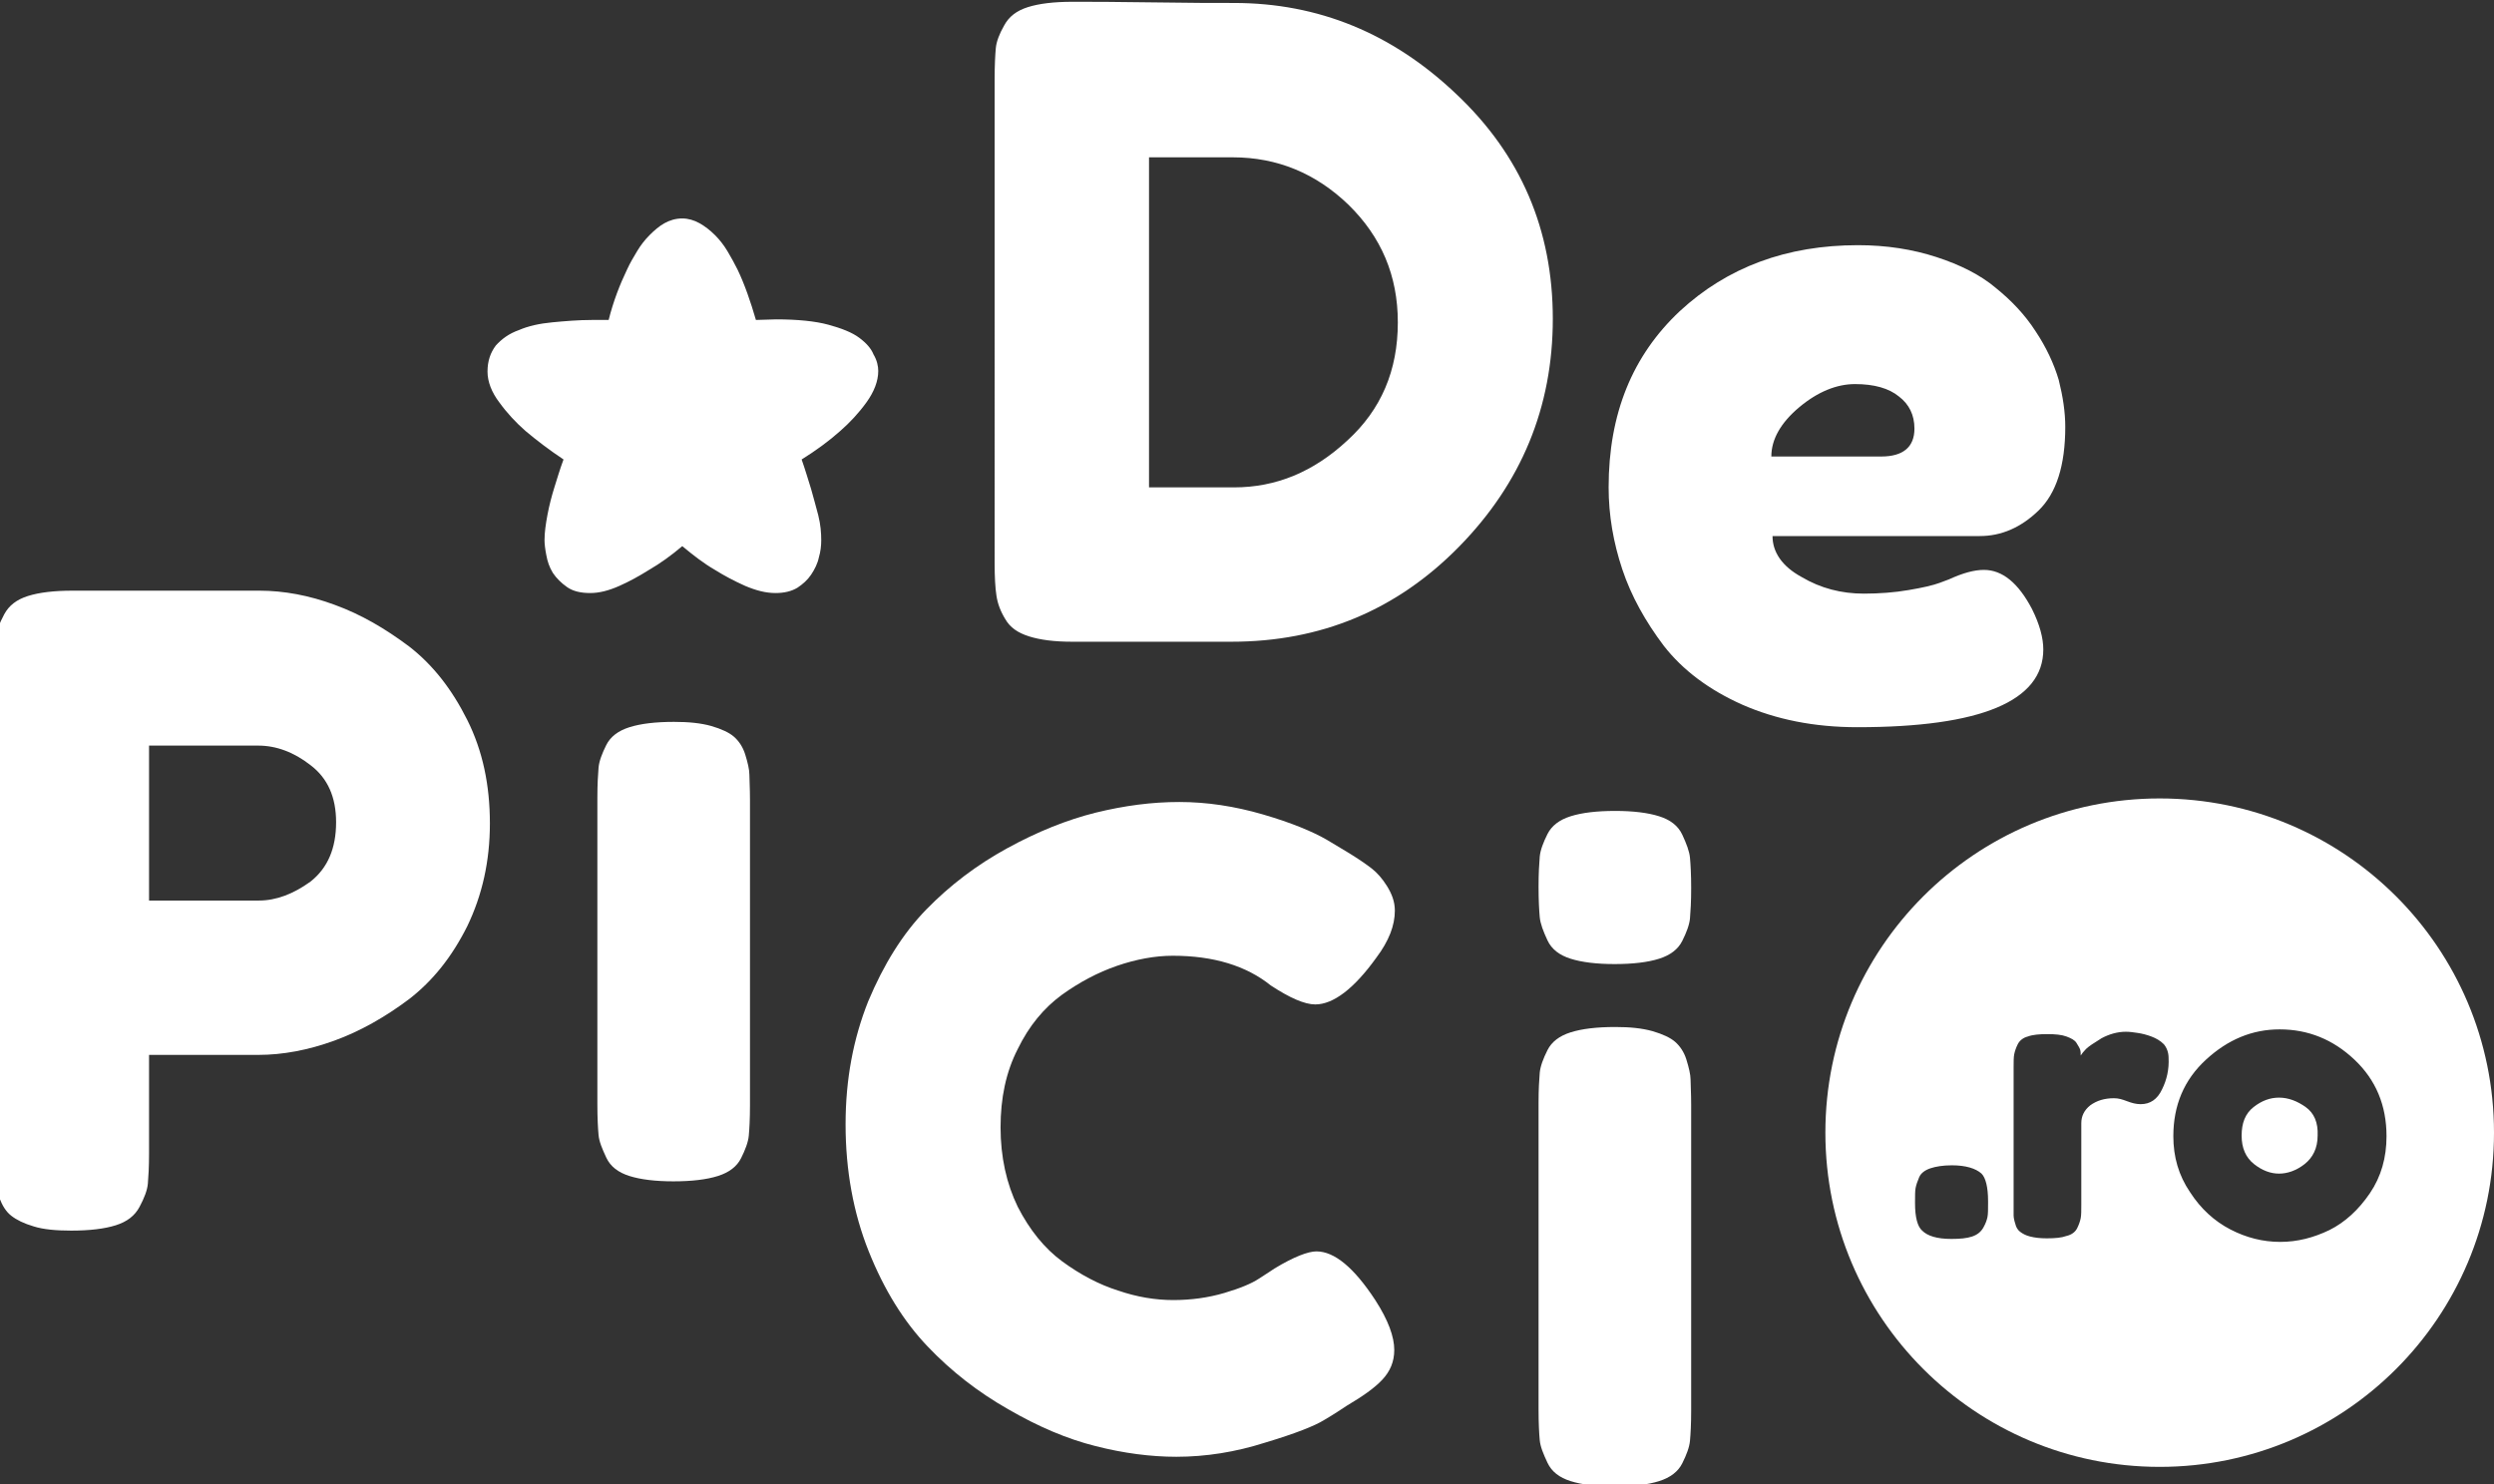
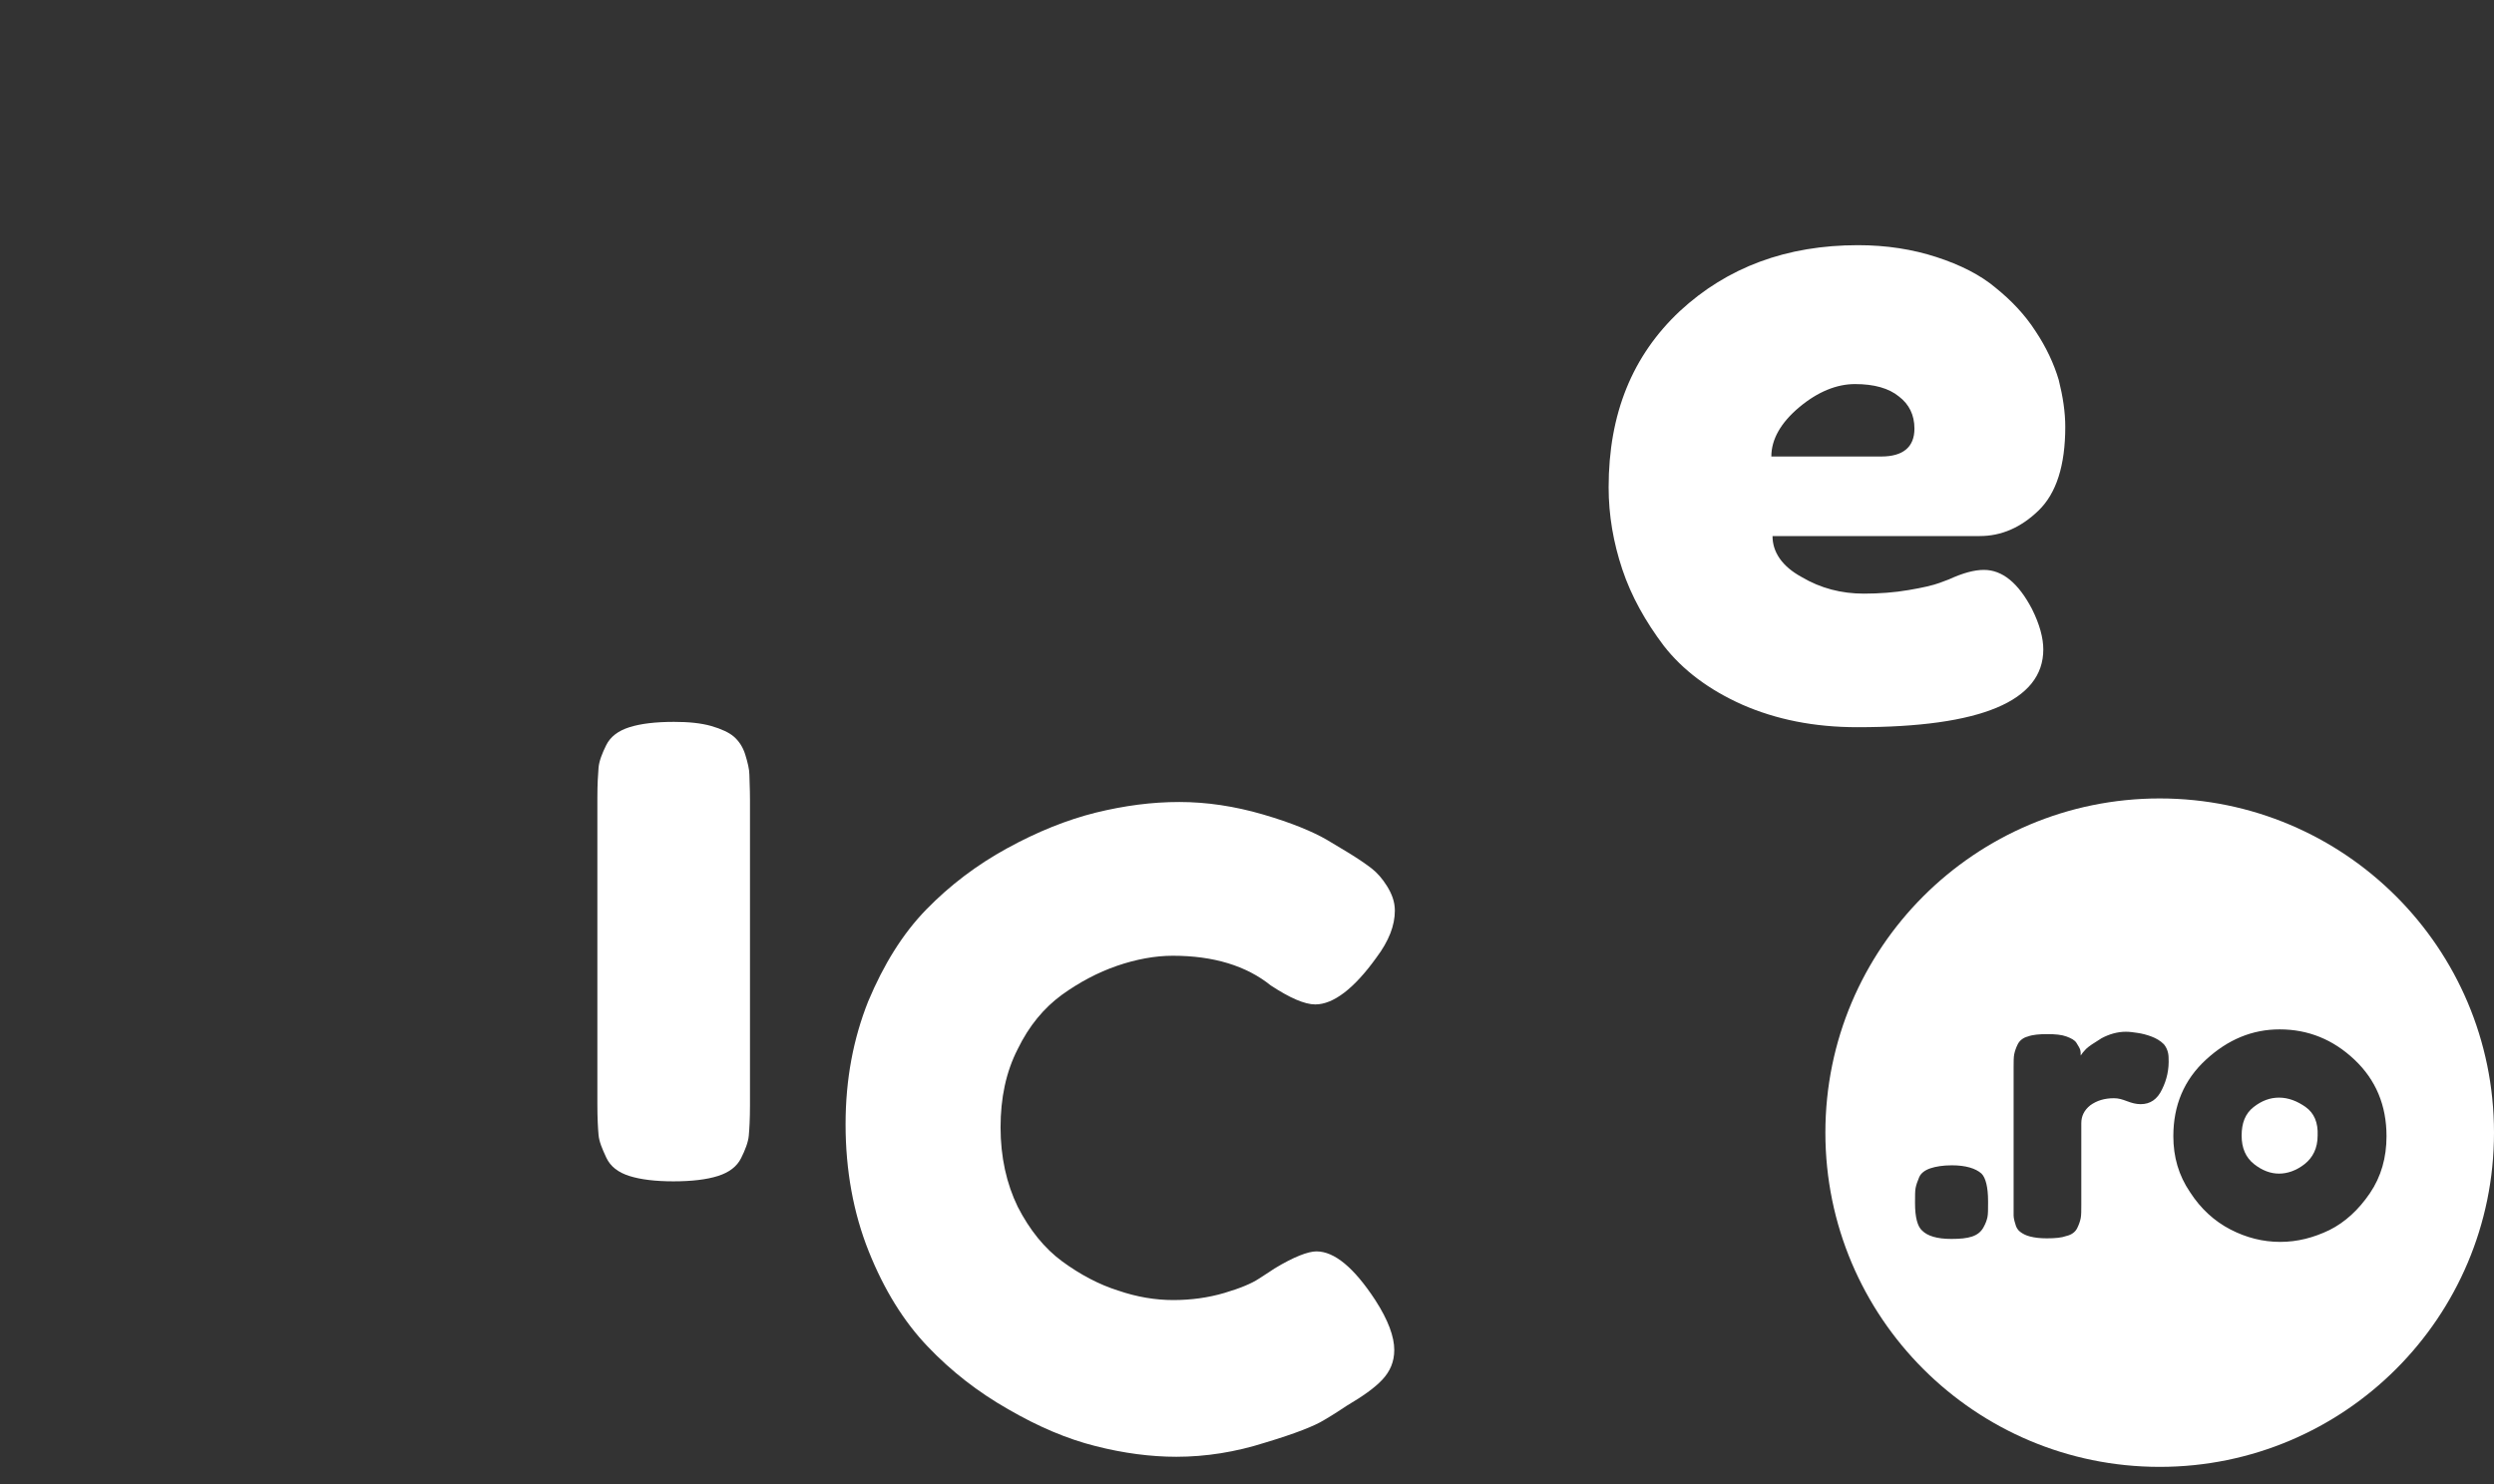
<svg xmlns="http://www.w3.org/2000/svg" version="1.1" id="Layer_1" x="0px" y="0px" viewBox="0 0 420 250" style="enable-background:new 0 0 420 250;" xml:space="preserve">
  <rect x="0" y="0" width="420" height="250" fill="#333333" stroke="none" />
  <style type="text/css">
	.st0{fill:#FFFFFF;}
</style>
  <g>
    <g>
      <g>
-         <path class="st0" d="M261.5,53.7c0,14.9-5.3,27.7-15.8,38.4c-10.5,10.7-23.3,16-38.3,16h-26.9c-2.9,0-5.3-0.3-7.2-0.9     c-1.9-0.6-3.2-1.5-4-2.9c-0.8-1.3-1.3-2.6-1.5-4c-0.2-1.3-0.3-3.1-0.3-5.4V13.3c0-2.4,0.1-4.1,0.2-5.2c0.1-1.1,0.6-2.4,1.4-3.8     c0.8-1.5,2.1-2.5,4-3.1c1.9-0.6,4.4-0.9,7.5-0.9c2.9,0,7.5,0,13.5,0.1c6.1,0.1,10.6,0.1,13.7,0.1c14.2,0,26.7,5.1,37.5,15.4     C256.1,26.1,261.5,38.7,261.5,53.7z M235.4,54.3c0-7.9-2.8-14.4-8.3-19.8c-5.5-5.3-12-8-19.5-8h-14.1v55.6h14.3     c7.1,0,13.4-2.6,19.1-7.9C232.6,69,235.4,62.4,235.4,54.3z" />
-       </g>
+         </g>
      <g>
        <path class="st0" d="M347.8,71.9c0,6.5-1.5,11.2-4.5,14.1c-3,2.9-6.3,4.3-9.9,4.3h-34.9c0,2.7,1.6,5.1,4.9,6.9     c3.2,1.9,6.7,2.8,10.5,2.8c2.6,0,5.2-0.2,7.5-0.6c2.4-0.4,4.1-0.8,5.2-1.2l1.6-0.6c2.4-1.1,4.3-1.6,5.9-1.6     c3.1,0,5.8,2.2,8.1,6.6c1.3,2.6,1.9,4.9,1.9,6.8c0,8.7-10.5,13.1-31.3,13.1c-7.3,0-13.7-1.3-19.4-3.8c-5.6-2.5-10-5.8-13.2-9.9     c-3.1-4.1-5.5-8.4-7-12.9c-1.5-4.5-2.3-9.1-2.3-13.8c0-12.4,4-22.2,12-29.7c8-7.4,18-11.1,30-11.1c4.8,0,9.2,0.7,13.2,2     c4,1.3,7.4,3,10,5.2c2.6,2.1,4.9,4.5,6.7,7.3c1.8,2.7,3.1,5.5,3.9,8.2C347.4,66.8,347.8,69.4,347.8,71.9z M316.8,76.9     c3.7,0,5.6-1.6,5.6-4.7c0-2.3-0.9-4.1-2.6-5.4c-1.7-1.4-4.2-2.1-7.4-2.1c-3.1,0-6.3,1.3-9.4,3.9c-3.1,2.6-4.7,5.4-4.7,8.3H316.8z     " />
      </g>
    </g>
    <g>
      <g>
-         <path class="st0" d="M147.9,62.5c0,1.7-0.7,3.5-2,5.3c-1.3,1.8-2.8,3.4-4.4,4.8c-1.9,1.7-4.1,3.3-6.5,4.8c0.6,1.7,1.1,3.4,1.6,5     c0.4,1.4,0.8,2.9,1.2,4.4c0.4,1.6,0.5,3,0.5,4.2c0,0.9-0.1,1.9-0.4,2.9c-0.2,1-0.7,2-1.3,2.9c-0.6,0.9-1.4,1.6-2.3,2.2     c-1,0.6-2.2,0.9-3.7,0.9c-1.6,0-3.2-0.4-5.1-1.2c-1.8-0.8-3.5-1.7-5.1-2.7c-1.9-1.1-3.7-2.5-5.5-4c-1.9,1.6-3.7,2.9-5.6,4     c-1.6,1-3.2,1.9-5,2.7c-1.8,0.8-3.4,1.2-4.9,1.2c-1.6,0-2.9-0.3-3.9-1c-1-0.7-1.8-1.5-2.4-2.4c-0.6-1-0.9-1.9-1.1-3     c-0.2-1-0.3-1.9-0.3-2.5c0-1.3,0.2-2.7,0.5-4.3c0.3-1.6,0.7-3.1,1.1-4.4c0.5-1.6,1-3.3,1.6-4.9c-2.4-1.6-4.5-3.2-6.4-4.8     c-1.6-1.4-3.1-3-4.4-4.8c-1.3-1.7-2-3.5-2-5.2c0-1.8,0.5-3.2,1.4-4.4c1-1.1,2.2-2,3.9-2.6c1.6-0.7,3.5-1.1,5.6-1.3     c2.1-0.2,4.4-0.4,6.7-0.4c0.2,0,0.4,0,0.7,0c0.3,0,0.6,0,0.9,0h1.2c0.8-3.2,1.9-6,3.1-8.5c0.5-1.1,1.1-2.1,1.7-3.1     c0.6-1,1.3-1.9,2.1-2.7c0.8-0.8,1.6-1.5,2.5-2c0.9-0.5,1.9-0.8,3-0.8c1,0,2,0.3,2.9,0.8c0.9,0.5,1.8,1.2,2.6,2     c0.8,0.8,1.5,1.7,2.1,2.7c0.6,1,1.2,2.1,1.7,3.1c1.2,2.5,2.2,5.4,3.1,8.5l3.4-0.1c3.6,0,6.6,0.3,8.8,0.9c2.2,0.6,4,1.3,5.2,2.2     c1.2,0.9,2,1.8,2.4,2.8C147.7,60.7,147.9,61.7,147.9,62.5z" />
-       </g>
+         </g>
    </g>
    <g>
      <g>
-         <path class="st0" d="M78.7,121.3c2.6,5.2,3.8,11,3.8,17.4s-1.3,12.1-3.8,17.3c-2.6,5.2-5.8,9.2-9.8,12.3c-4,3-8.2,5.4-12.6,7     c-4.4,1.6-8.7,2.4-12.8,2.4H25.1v16.6c0,2.3-0.1,3.9-0.2,5.1c-0.1,1.1-0.6,2.4-1.4,3.9c-0.8,1.5-2.1,2.5-4,3.1     c-1.9,0.6-4.4,0.9-7.5,0.9c-2.6,0-4.7-0.2-6.3-0.7c-1.7-0.5-2.9-1.1-3.8-1.8c-0.9-0.7-1.5-1.7-2-3s-0.7-2.5-0.7-3.4     c-0.1-0.9-0.1-2.3-0.1-4.2v-81.7c0-2.3,0.1-3.9,0.2-5.1c0.1-1.1,0.6-2.4,1.4-3.9c0.8-1.5,2.1-2.5,4-3.1c1.9-0.6,4.4-0.9,7.5-0.9     h31.5c4.1,0,8.4,0.8,12.7,2.4c4.4,1.6,8.5,4,12.5,7C72.9,112,76.1,116.1,78.7,121.3z M56.6,138.5c0-4.2-1.4-7.4-4.3-9.6     c-2.8-2.2-5.8-3.3-8.8-3.3H25.1v26.1h18.5c2.9,0,5.8-1.1,8.7-3.2C55.2,146.2,56.6,142.9,56.6,138.5z" />
-       </g>
+         </g>
      <g>
-         <path class="st0" d="M271.9,162.4c-3,0-5.5-0.3-7.4-0.9c-1.9-0.6-3.2-1.6-3.9-3.1s-1.2-2.8-1.3-3.9c-0.1-1.1-0.2-2.8-0.2-5.1     c0-2.3,0.1-3.9,0.2-5.1c0.1-1.1,0.6-2.4,1.3-3.8c0.7-1.4,2-2.4,3.9-3c1.9-0.6,4.4-0.9,7.5-0.9c3,0,5.5,0.3,7.4,0.9     c1.9,0.6,3.2,1.6,3.9,3.1c0.7,1.5,1.2,2.8,1.3,3.9c0.1,1.1,0.2,2.8,0.2,5.1s-0.1,3.9-0.2,5.1c-0.1,1.1-0.6,2.4-1.3,3.8     c-0.7,1.4-2,2.4-3.9,3C277.5,162.1,275,162.4,271.9,162.4z M259.1,185.8c0-2.3,0.1-3.9,0.2-5.1c0.1-1.1,0.6-2.4,1.3-3.8     c0.7-1.4,2-2.4,3.9-3c1.9-0.6,4.4-0.9,7.5-0.9c2.5,0,4.5,0.2,6.3,0.7c1.7,0.5,3,1.1,3.8,1.8c0.8,0.7,1.5,1.7,1.9,3     c0.4,1.3,0.7,2.5,0.7,3.4c0,0.9,0.1,2.3,0.1,4.2v51.5c0,2.3-0.1,4-0.2,5.1c-0.1,1.1-0.6,2.4-1.3,3.8c-0.7,1.4-2,2.4-3.9,3     c-1.9,0.6-4.4,0.9-7.5,0.9c-3,0-5.5-0.3-7.4-0.9c-1.9-0.6-3.2-1.6-3.9-3.1s-1.2-2.7-1.3-3.8s-0.2-2.8-0.2-5.2V185.8z" />
-       </g>
+         </g>
      <g>
        <path class="st0" d="M213.7,214.3l0.9-0.6c3.3-2,5.7-2.9,7.1-2.9c3,0,6.3,2.7,9.9,8.2c2.2,3.4,3.2,6.2,3.2,8.4c0,2-0.7,3.6-2,5     c-1.3,1.4-3.3,2.8-6,4.4c-0.9,0.6-2.1,1.4-3.8,2.4c-1.6,1-4.9,2.3-9.9,3.8c-5,1.6-10,2.4-15,2.4c-4.3,0-8.9-0.6-13.6-1.8     c-4.8-1.2-9.7-3.3-14.7-6.2c-5.1-2.9-9.6-6.4-13.6-10.6c-4-4.2-7.3-9.5-9.9-16c-2.6-6.5-3.9-13.7-3.9-21.4     c0-7.6,1.3-14.4,3.8-20.7c2.6-6.2,5.8-11.4,9.8-15.5c4-4.1,8.5-7.5,13.6-10.3c5.1-2.8,10.1-4.8,14.9-6c4.9-1.2,9.5-1.8,14.1-1.8     c4.6,0,9.3,0.7,14.1,2.1c4.8,1.4,8.4,2.9,10.8,4.3l3.5,2.1c1.8,1.1,3.1,2,4,2.7c0.9,0.7,1.8,1.7,2.6,3c0.8,1.3,1.3,2.6,1.3,4.1     c0,2.5-1,5.1-3.1,7.9c-3.8,5.3-7.3,7.9-10.3,7.9c-1.8,0-4.3-1.1-7.5-3.2c-4.1-3.3-9.6-5-16.5-5c-3,0-6.2,0.6-9.4,1.7     c-3.2,1.1-6.4,2.8-9.3,4.9c-3,2.2-5.5,5.2-7.4,9.1c-2,3.9-2.9,8.3-2.9,13.2c0,5,1,9.5,2.9,13.4c2,3.9,4.5,7,7.5,9.2     c3,2.2,6.2,3.9,9.4,4.9c3.2,1.1,6.3,1.6,9.3,1.6c3,0,5.9-0.4,8.6-1.2c2.7-0.8,4.6-1.6,5.8-2.4L213.7,214.3z" />
      </g>
      <g>
        <g>
-           <path class="st0" d="M100.6,134.4c0-2.3,0.1-3.9,0.2-5.1c0.1-1.1,0.6-2.4,1.3-3.8c0.7-1.4,2-2.4,3.9-3c1.9-0.6,4.4-0.9,7.5-0.9      c2.5,0,4.5,0.2,6.3,0.7c1.7,0.5,3,1.1,3.8,1.8c0.8,0.7,1.5,1.7,1.9,3c0.4,1.3,0.7,2.5,0.7,3.4c0,0.9,0.1,2.3,0.1,4.2v51.5      c0,2.3-0.1,4-0.2,5.1c-0.1,1.1-0.6,2.4-1.3,3.8c-0.7,1.4-2,2.4-3.9,3c-1.9,0.6-4.4,0.9-7.5,0.9c-3,0-5.5-0.3-7.4-0.9      c-1.9-0.6-3.2-1.6-3.9-3.1c-0.7-1.5-1.2-2.7-1.3-3.8c-0.1-1.1-0.2-2.8-0.2-5.2V134.4z" />
+           <path class="st0" d="M100.6,134.4c0-2.3,0.1-3.9,0.2-5.1c0.1-1.1,0.6-2.4,1.3-3.8c0.7-1.4,2-2.4,3.9-3c1.9-0.6,4.4-0.9,7.5-0.9      c2.5,0,4.5,0.2,6.3,0.7c1.7,0.5,3,1.1,3.8,1.8c0.8,0.7,1.5,1.7,1.9,3c0.4,1.3,0.7,2.5,0.7,3.4c0,0.9,0.1,2.3,0.1,4.2v51.5      c0,2.3-0.1,4-0.2,5.1c-0.1,1.1-0.6,2.4-1.3,3.8c-0.7,1.4-2,2.4-3.9,3c-1.9,0.6-4.4,0.9-7.5,0.9c-3,0-5.5-0.3-7.4-0.9      c-1.9-0.6-3.2-1.6-3.9-3.1c-0.7-1.5-1.2-2.7-1.3-3.8c-0.1-1.1-0.2-2.8-0.2-5.2z" />
        </g>
      </g>
    </g>
    <g>
      <path class="st0" d="M388.3,186.5c-1.4-1-2.9-1.6-4.5-1.6c-1.5,0-2.9,0.5-4.3,1.6c-1.4,1.1-2,2.7-2,4.8c0,2.1,0.7,3.7,2.1,4.8    c1.4,1.1,2.8,1.6,4.2,1.6c1.4,0,2.9-0.5,4.3-1.6c1.4-1.1,2.2-2.7,2.2-4.8C390.4,189.1,389.7,187.5,388.3,186.5z" />
      <path class="st0" d="M363.7,134.5c-31.1,0-56.3,25.2-56.3,56.3s25.2,56.3,56.3,56.3s56.3-25.2,56.3-56.3S394.8,134.5,363.7,134.5z     M334.8,202.7c0,1,0,1.8-0.1,2.3c-0.1,0.5-0.3,1.1-0.7,1.8c-0.4,0.7-1,1.2-1.9,1.5c-0.9,0.3-2,0.4-3.5,0.4c-2.4,0-4-0.5-4.9-1.4    c-0.8-0.7-1.2-2.3-1.2-4.6v-0.3c0-1,0-1.8,0.1-2.3c0.1-0.5,0.3-1.1,0.6-1.8c0.3-0.7,1-1.2,1.9-1.5c0.9-0.3,2.1-0.5,3.6-0.5    c2.3,0,4,0.5,5,1.4c0.7,0.7,1.1,2.3,1.1,4.6V202.7z M364.1,183.5c-0.8,1.7-2,2.5-3.6,2.5c-0.8,0-1.5-0.2-2.3-0.5s-1.4-0.5-2.2-0.5    c-1.6,0-2.9,0.4-4,1.2c-1,0.8-1.5,1.8-1.5,3v13.7c0,1,0,1.8-0.1,2.3c-0.1,0.5-0.3,1.1-0.6,1.7c-0.3,0.6-0.9,1.1-1.8,1.3    c-0.8,0.3-1.9,0.4-3.3,0.4c-1.1,0-2-0.1-2.8-0.3c-0.8-0.2-1.3-0.5-1.7-0.8c-0.4-0.3-0.7-0.8-0.8-1.3c-0.2-0.6-0.3-1.1-0.3-1.5    c0-0.4,0-1,0-1.9v-22.9c0-1,0-1.8,0.1-2.3c0.1-0.5,0.3-1.1,0.6-1.7c0.3-0.6,0.9-1.1,1.7-1.3c0.8-0.3,1.9-0.4,3.3-0.4    c1.3,0,2.4,0.1,3.2,0.4c0.8,0.3,1.4,0.6,1.7,1.1c0.3,0.5,0.5,0.8,0.6,1.1s0.1,0.7,0.1,1c0.2-0.3,0.5-0.7,0.9-1.1    c0.4-0.4,1.3-1,2.6-1.8c1.3-0.7,2.7-1.1,4.1-1.1c0.7,0,1.3,0.1,2,0.2c0.7,0.1,1.5,0.3,2.3,0.6c0.8,0.3,1.5,0.7,2.1,1.3    c0.5,0.6,0.8,1.4,0.8,2.3C365.3,180.1,364.9,181.9,364.1,183.5z M399.1,201c-1.9,2.8-4.2,4.9-6.8,6.2c-2.7,1.3-5.4,2-8.3,2    c-2.9,0-5.7-0.7-8.4-2.1c-2.7-1.4-5-3.5-6.8-6.3c-1.9-2.8-2.8-5.9-2.8-9.4c0-5.2,1.8-9.5,5.5-12.9c3.7-3.4,7.8-5.1,12.4-5.1    c4.8,0,9,1.7,12.6,5.1c3.6,3.4,5.4,7.7,5.4,12.9C401.9,195,401,198.2,399.1,201z" />
    </g>
  </g>
</svg>